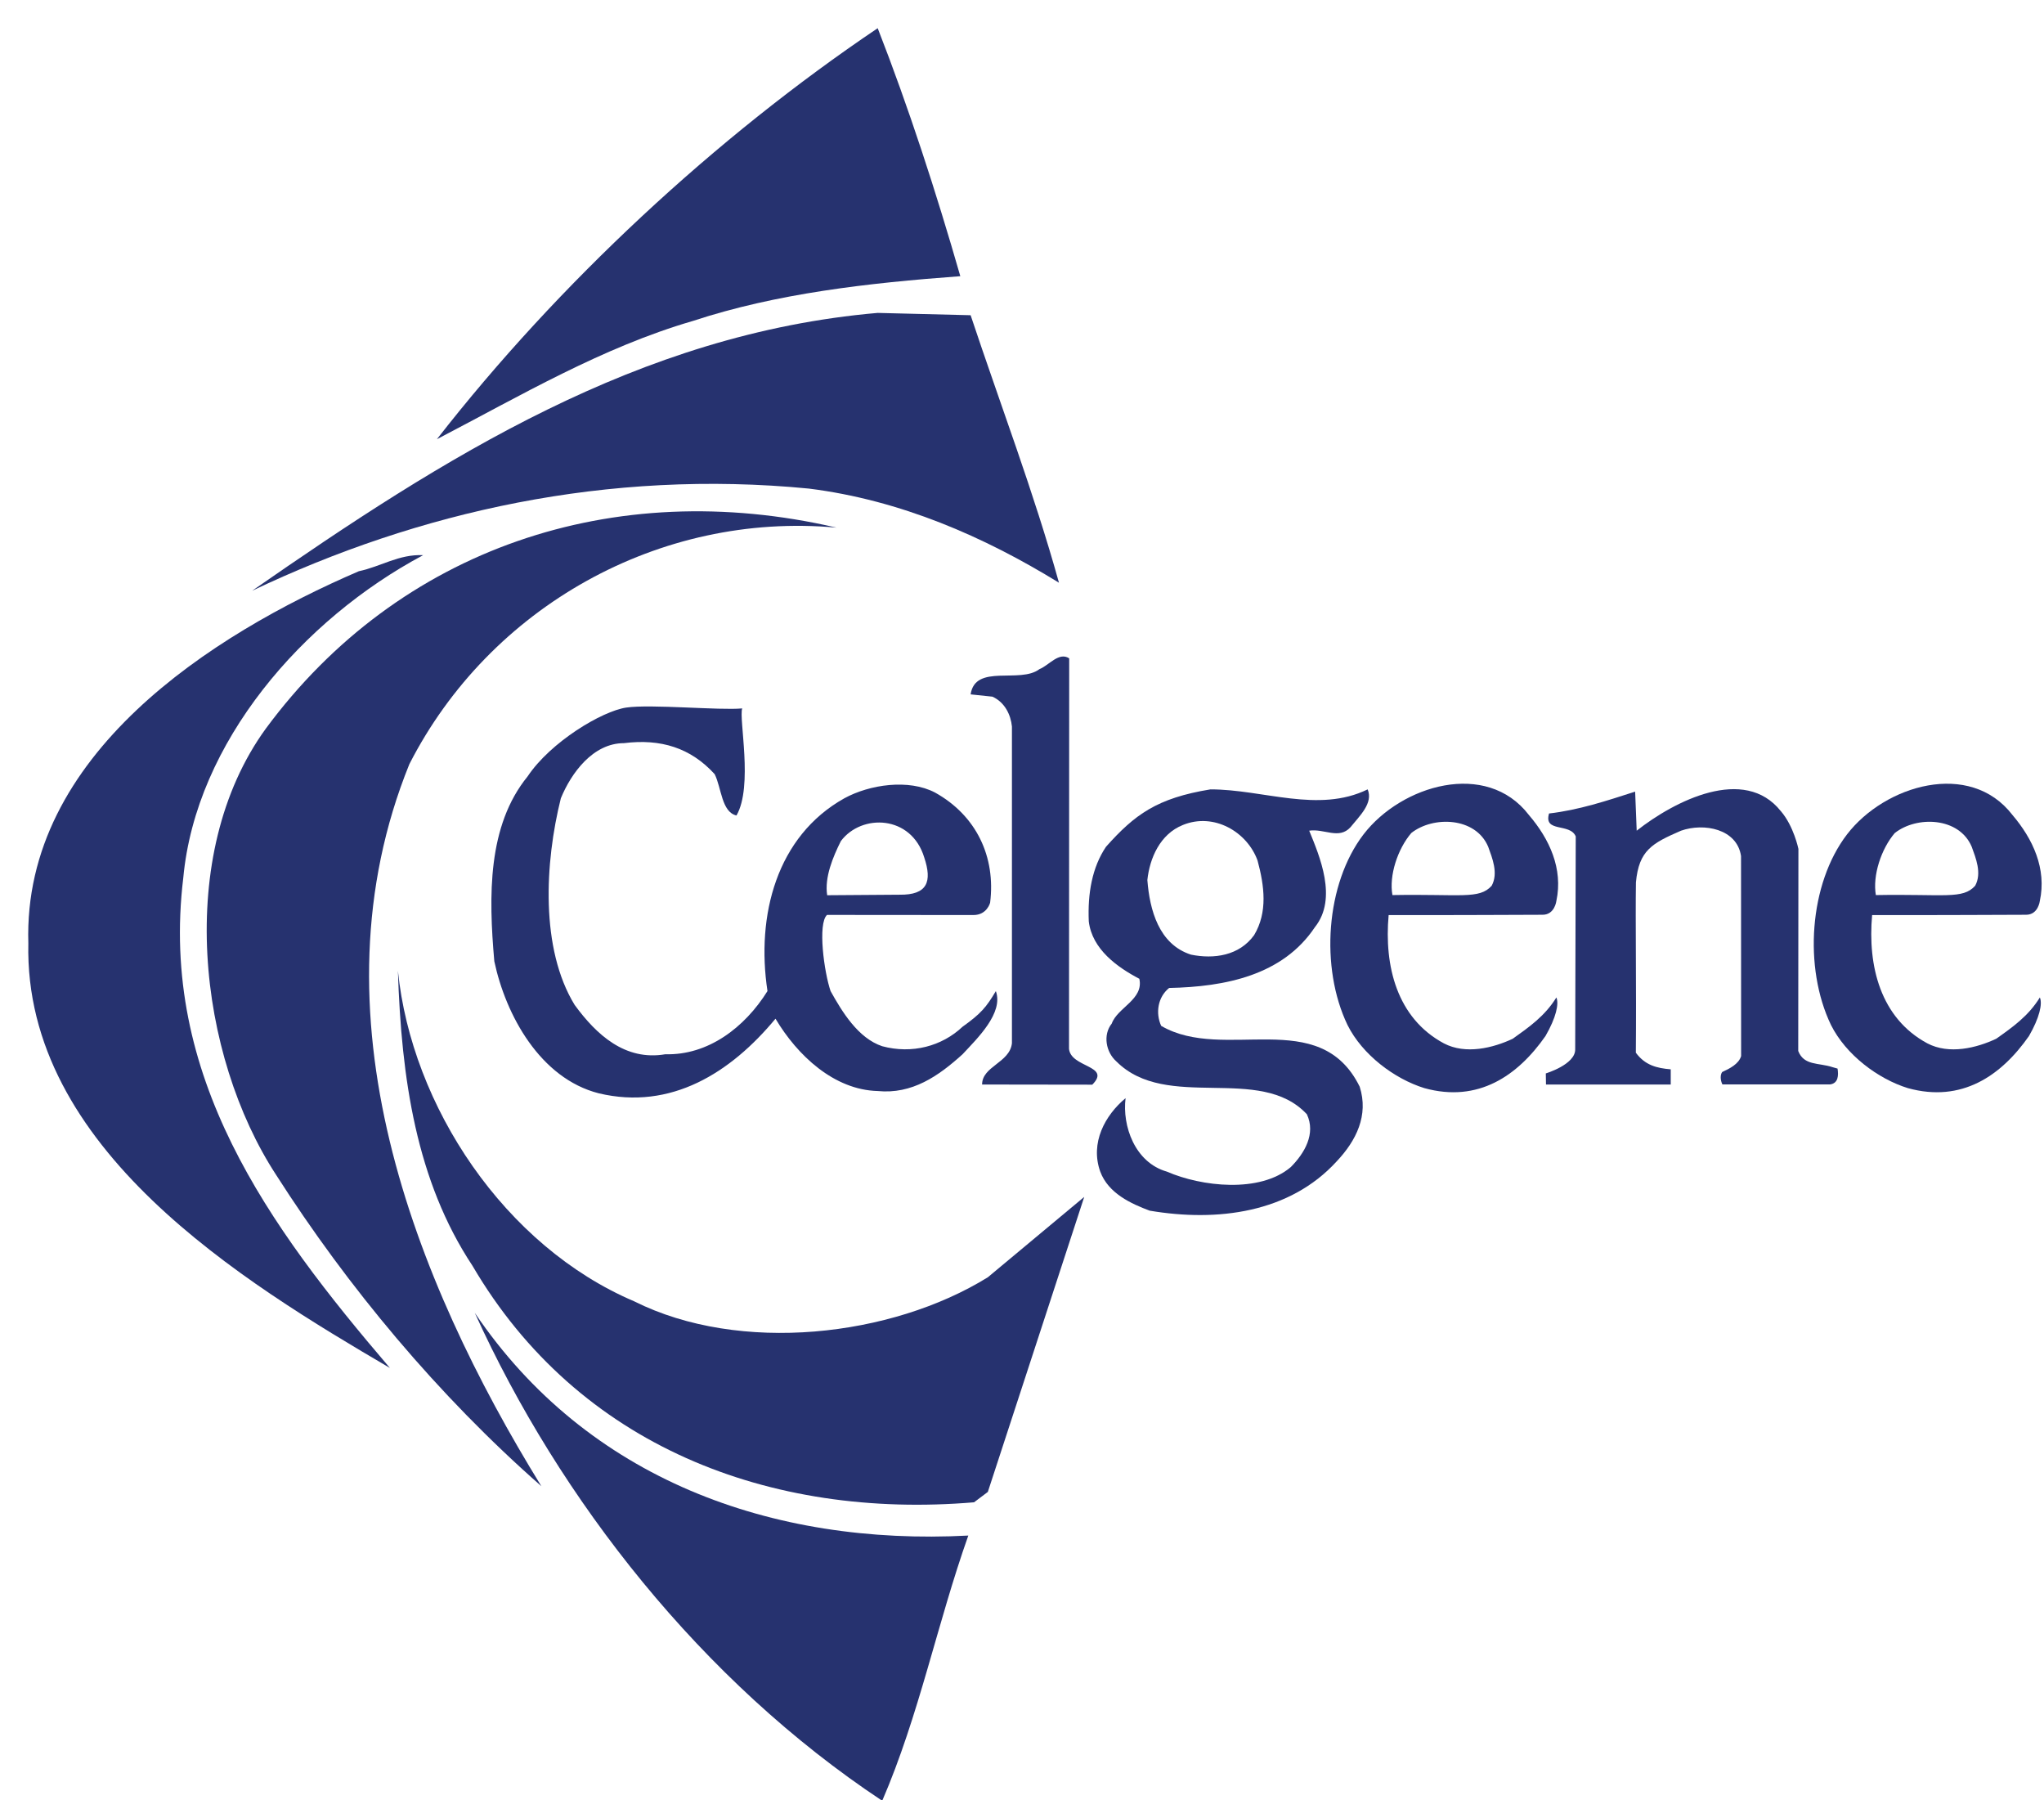
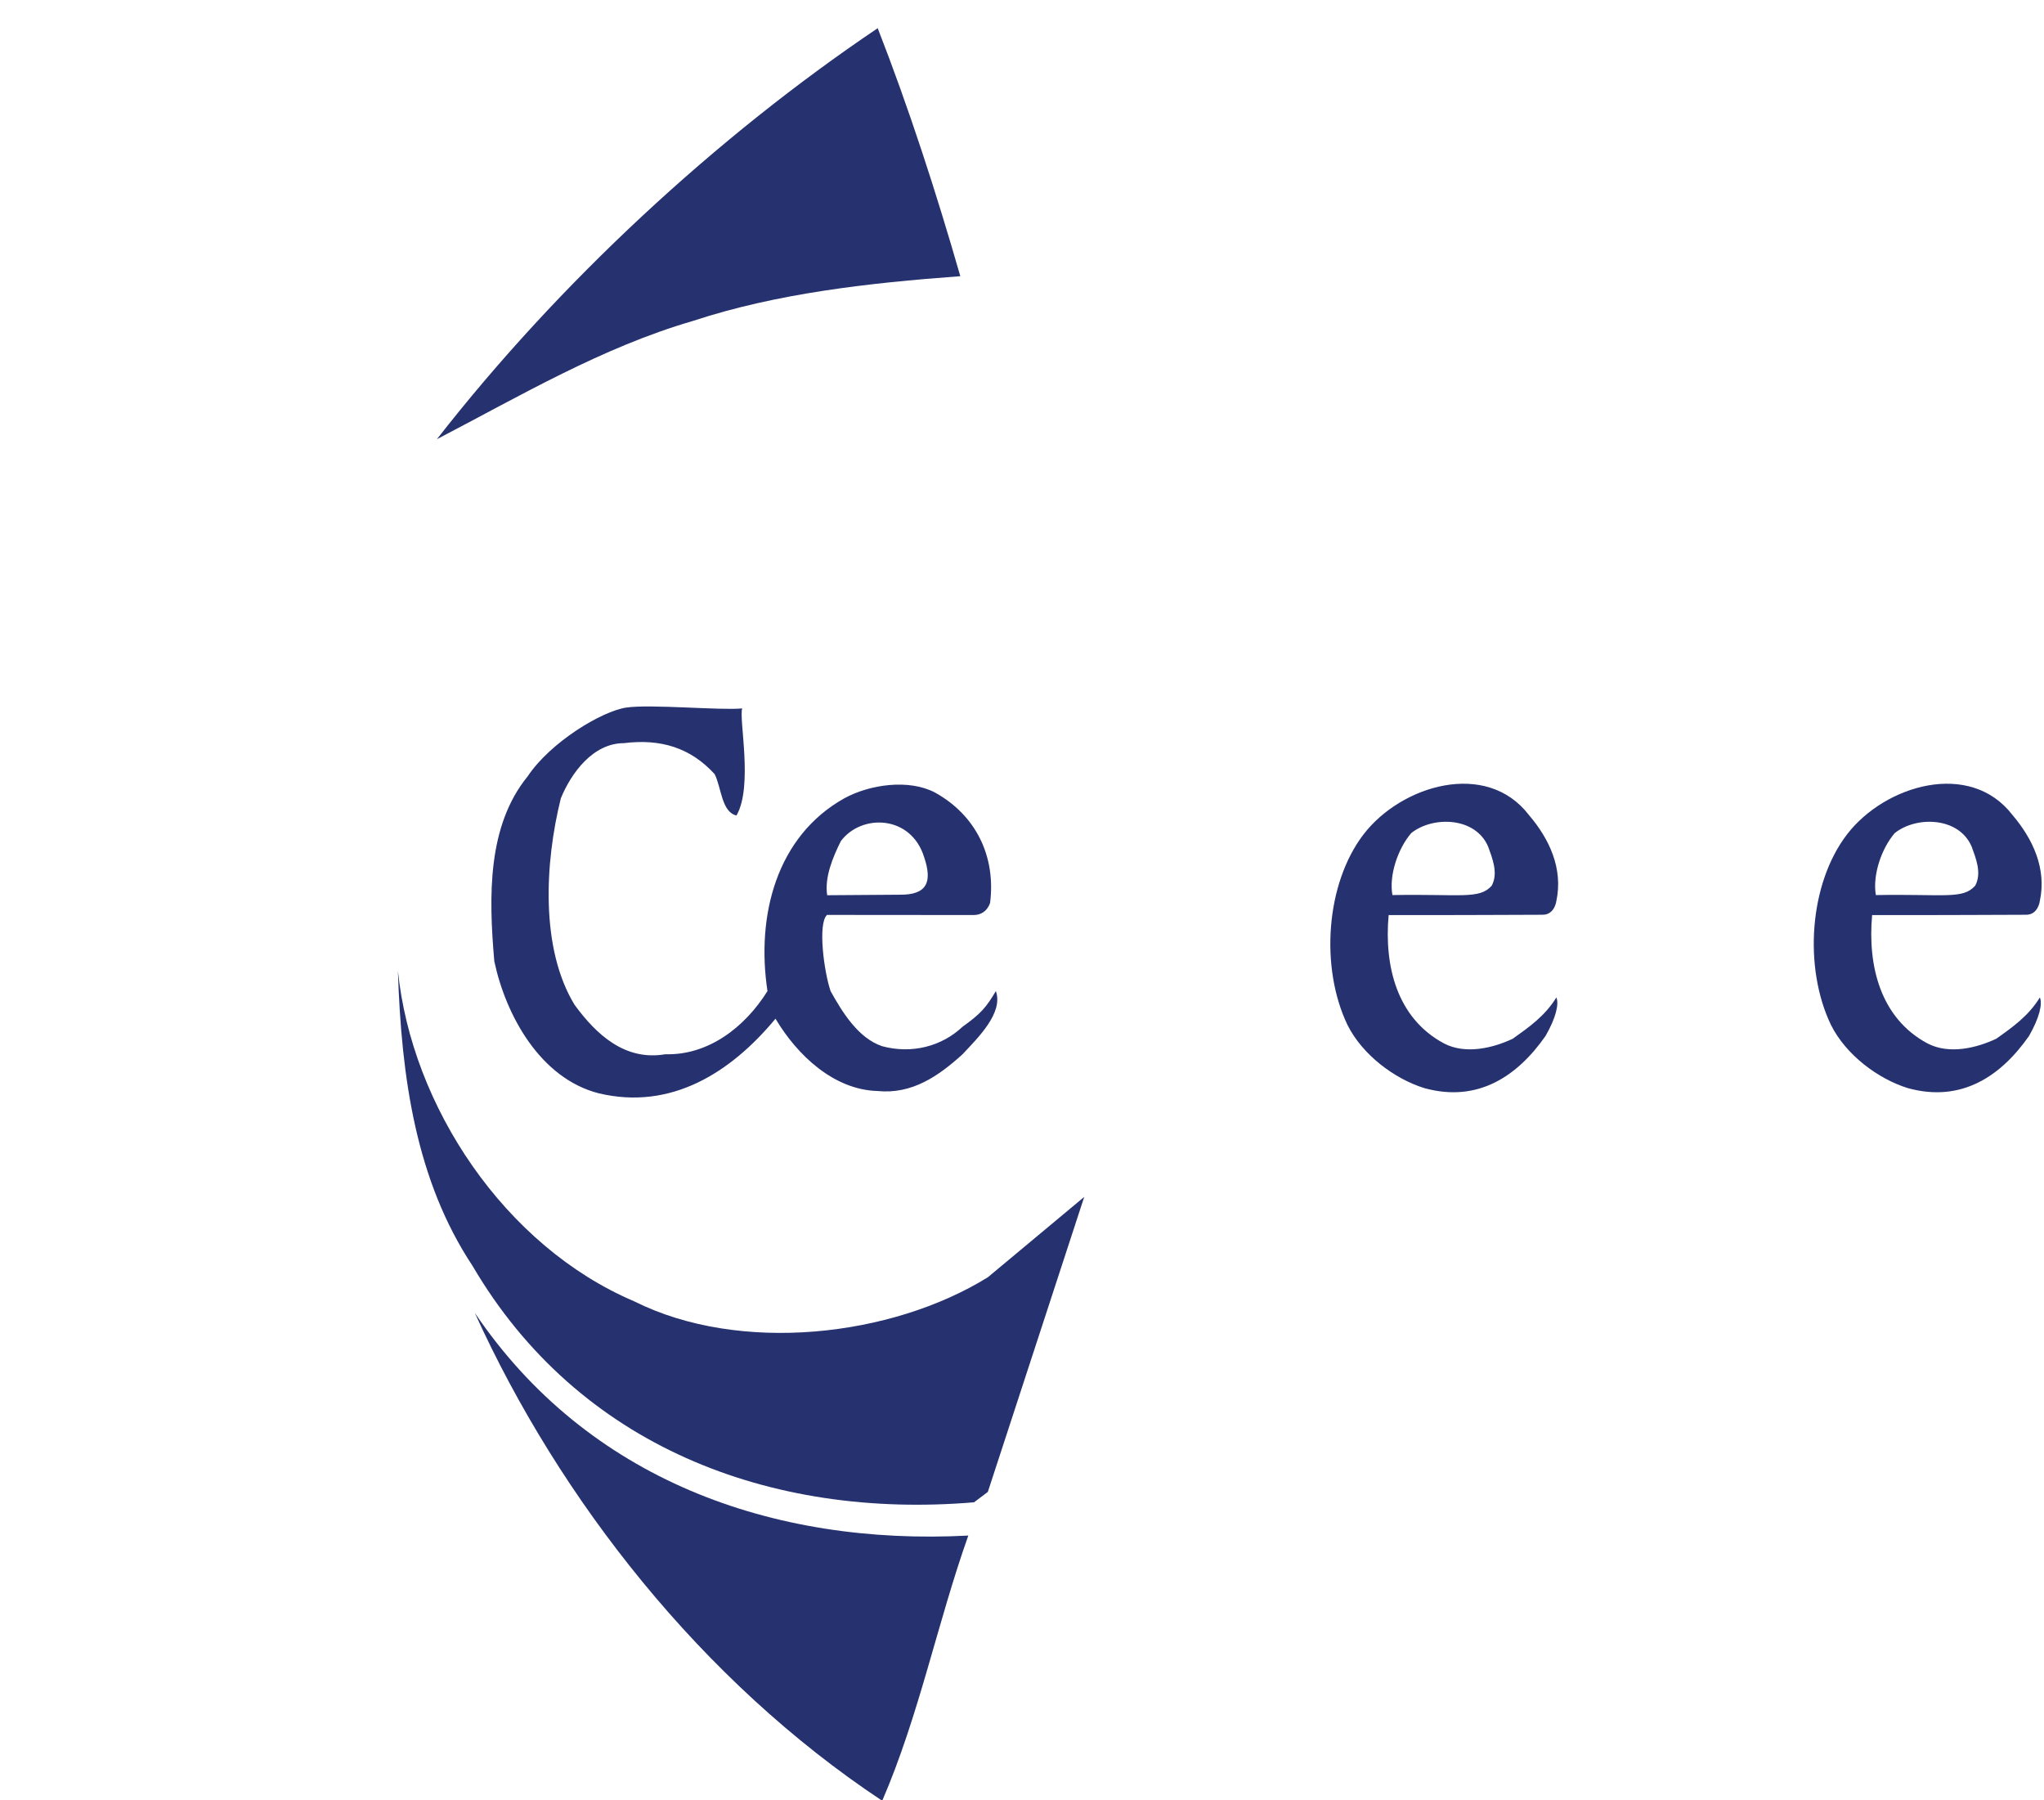
<svg xmlns="http://www.w3.org/2000/svg" xmlns:xlink="http://www.w3.org/1999/xlink" width="67" height="59" viewBox="0 0 67 59">
  <defs>
    <path id="a" d="M0 0h150v60H0z" />
  </defs>
  <g fill="none" fill-rule="evenodd" transform="translate(-41)">
    <mask id="b" fill="#fff">
      <use xlink:href="#a" />
    </mask>
    <g fill="#26326F" fill-rule="nonzero" mask="url(#b)">
      <path d="M72.477 9.051c-3.047.225-6.02.564-8.766 1.467-2.972.865-5.643 2.445-8.39 3.875C59.31 9.276 64.465 4.498 69.77.924c1.015 2.597 1.918 5.38 2.708 8.127" />
-       <path d="M72.816 10.33c.977 2.934 2.069 5.794 2.896 8.766-2.445-1.505-5.191-2.709-8.2-3.085-6.584-.64-12.792.752-18.247 3.348 6.283-4.364 12.678-8.427 20.504-9.105l3.047.076" />
-       <path d="M68.414 17.29c-5.793-.527-11.361 2.596-13.995 7.75-3.311 8.163.15 16.891 4.326 23.663-3.386-2.971-6.358-6.545-8.69-10.195-2.559-3.913-3.349-10.496-.339-14.635 4.364-5.906 11.4-8.277 18.698-6.584" />
-       <path d="M54.87 18.193c-3.95 2.106-7.449 6.131-7.862 10.571-.79 6.509 2.783 11.4 6.772 16.064-4.816-2.822-12.002-7.185-11.851-13.92-.188-6.17 6.02-10.12 10.834-12.189.715-.15 1.317-.564 2.107-.526M76.04 34.356c.04.64 1.402.55.764 1.189l-3.612-.005c0-.6.903-.71.978-1.35V23.808c-.038-.376-.226-.79-.639-.978l-.715-.075c.15-1.016 1.617-.339 2.257-.828.3-.113.635-.577.974-.353l-.006 12.783M99.374 26.581c.425.494.576 1.238.576 1.238l-.006 6.622c.188.488.673.38 1.123.53l.166.047c.037.225.022.48-.24.518h-3.535c-.07-.14-.074-.316-.006-.406.24-.11.543-.261.62-.522l-.003-6.554c-.13-.893-1.214-1.096-1.967-.832-.95.413-1.38.642-1.478 1.692-.02 1.248.016 3.431-.003 5.583.303.413.69.508 1.144.545v.498h-4.089l-.006-.364s.963-.289.963-.782c0-.494.018-6.984.018-6.984-.188-.452-1.063-.113-.875-.752.979-.113 1.881-.414 2.822-.716l.051 1.28c1.242-.978 3.529-2.145 4.725-.64" />
-       <path d="M79.776 27.034c-.753.3-1.09 1.09-1.167 1.805.076.979.376 2.107 1.43 2.445.752.152 1.58.038 2.07-.64.45-.751.335-1.617.112-2.444-.34-.94-1.43-1.58-2.445-1.166m6.054-1.167c.189.452-.26.866-.564 1.242-.376.413-.864.037-1.352.113.338.828.94 2.22.188 3.16-1.054 1.58-2.934 1.956-4.779 1.994-.376.301-.45.827-.261 1.242 2.065 1.204 5.19-.678 6.507 1.993.3.94-.115 1.77-.752 2.445-1.544 1.693-3.913 1.994-6.132 1.618-.602-.225-1.355-.564-1.62-1.279-.337-.94.152-1.844.83-2.408-.114.903.3 2.108 1.355 2.408 1.125.49 3.046.715 4.061-.15.45-.452.826-1.09.527-1.73-1.542-1.656-4.588-.075-6.245-1.732-.339-.3-.45-.866-.151-1.241.188-.527 1.055-.79.904-1.467-.716-.376-1.548-.964-1.657-1.881-.04-.917.11-1.773.565-2.446.94-1.053 1.665-1.593 3.424-1.88 1.731 0 3.536.79 5.152 0" />
      <path d="M87.262 27.297c-.451.526-.735 1.397-.62 2.035 2.246-.04 2.845.148 3.253-.305.226-.413.018-.911-.114-1.279-.412-.978-1.805-1.015-2.52-.45m3.851-.594c.679.79 1.129 1.767.904 2.821 0 0-.052.452-.451.452-.4 0-3.16.016-5.047.01-.15 1.665.267 3.375 1.81 4.204.715.376 1.618.15 2.258-.151.526-.376 1.05-.737 1.43-1.353.09.206-.009.662-.357 1.264-.907 1.298-2.202 2.196-3.97 1.707-.977-.302-2.032-1.09-2.52-2.07-.902-1.88-.714-4.627.526-6.245 1.242-1.617 4.027-2.445 5.417-.64M68.564 27.56c-.263.527-.541 1.19-.45 1.777l2.369-.017c.921.013 1.076-.43.813-1.219-.423-1.397-2.054-1.443-2.732-.54m-3.235-4.346c-.118.329.366 2.548-.188 3.509-.49-.113-.49-.904-.715-1.355-.79-.865-1.768-1.166-2.972-1.016-1.016 0-1.73.978-2.07 1.807-.526 2.106-.677 4.927.452 6.771.715.978 1.656 1.843 2.973 1.617 1.391.039 2.595-.864 3.348-2.07-.377-2.48.3-5.078 2.52-6.318.828-.453 2.107-.641 2.972-.188 1.355.752 1.994 2.106 1.806 3.61 0 0-.1.404-.546.404l-4.8-.004c-.312.287-.095 1.881.117 2.497.376.677.902 1.543 1.692 1.806.98.263 1.957 0 2.634-.639.603-.43.781-.644 1.091-1.167.258.716-.602 1.543-1.091 2.069-.79.716-1.655 1.317-2.784 1.205-1.43-.038-2.633-1.166-3.348-2.37-1.467 1.768-3.423 3.01-5.794 2.445-1.919-.49-3.047-2.558-3.423-4.326-.188-2.144-.226-4.44 1.091-6.058.753-1.129 2.436-2.14 3.235-2.257.799-.118 3.07.098 3.8.028" />
      <path d="M61.792 42.647c3.462 1.73 8.428 1.166 11.588-.79l3.16-2.634-3.16 9.668-.452.34c-6.696.564-12.979-1.845-16.44-7.75-1.843-2.784-2.332-6.133-2.445-9.67.45 4.44 3.499 9.03 7.75 10.836" />
      <path d="M72.74 50.321c-1.015 2.86-1.617 5.907-2.822 8.691-5.906-3.913-10.571-9.857-13.355-15.989 3.687 5.455 9.744 7.637 16.177 7.298M103.11 27.297c-.451.526-.732 1.397-.622 2.035 2.248-.04 2.847.148 3.255-.305.227-.413.02-.911-.113-1.279-.413-.978-1.806-1.015-2.52-.45m3.853-.594c.674.79 1.128 1.767.9 2.821 0 0-.05.452-.45.452s-3.161.016-5.047.01c-.15 1.665.27 3.375 1.81 4.204.718.376 1.618.15 2.258-.151.53-.376 1.05-.737 1.43-1.353.09.206-.01.662-.357 1.264-.908 1.298-2.202 2.196-3.97 1.707-.978-.302-2.03-1.09-2.52-2.07-.904-1.88-.716-4.627.526-6.245 1.242-1.617 4.025-2.445 5.42-.64" />
    </g>
  </g>
</svg>